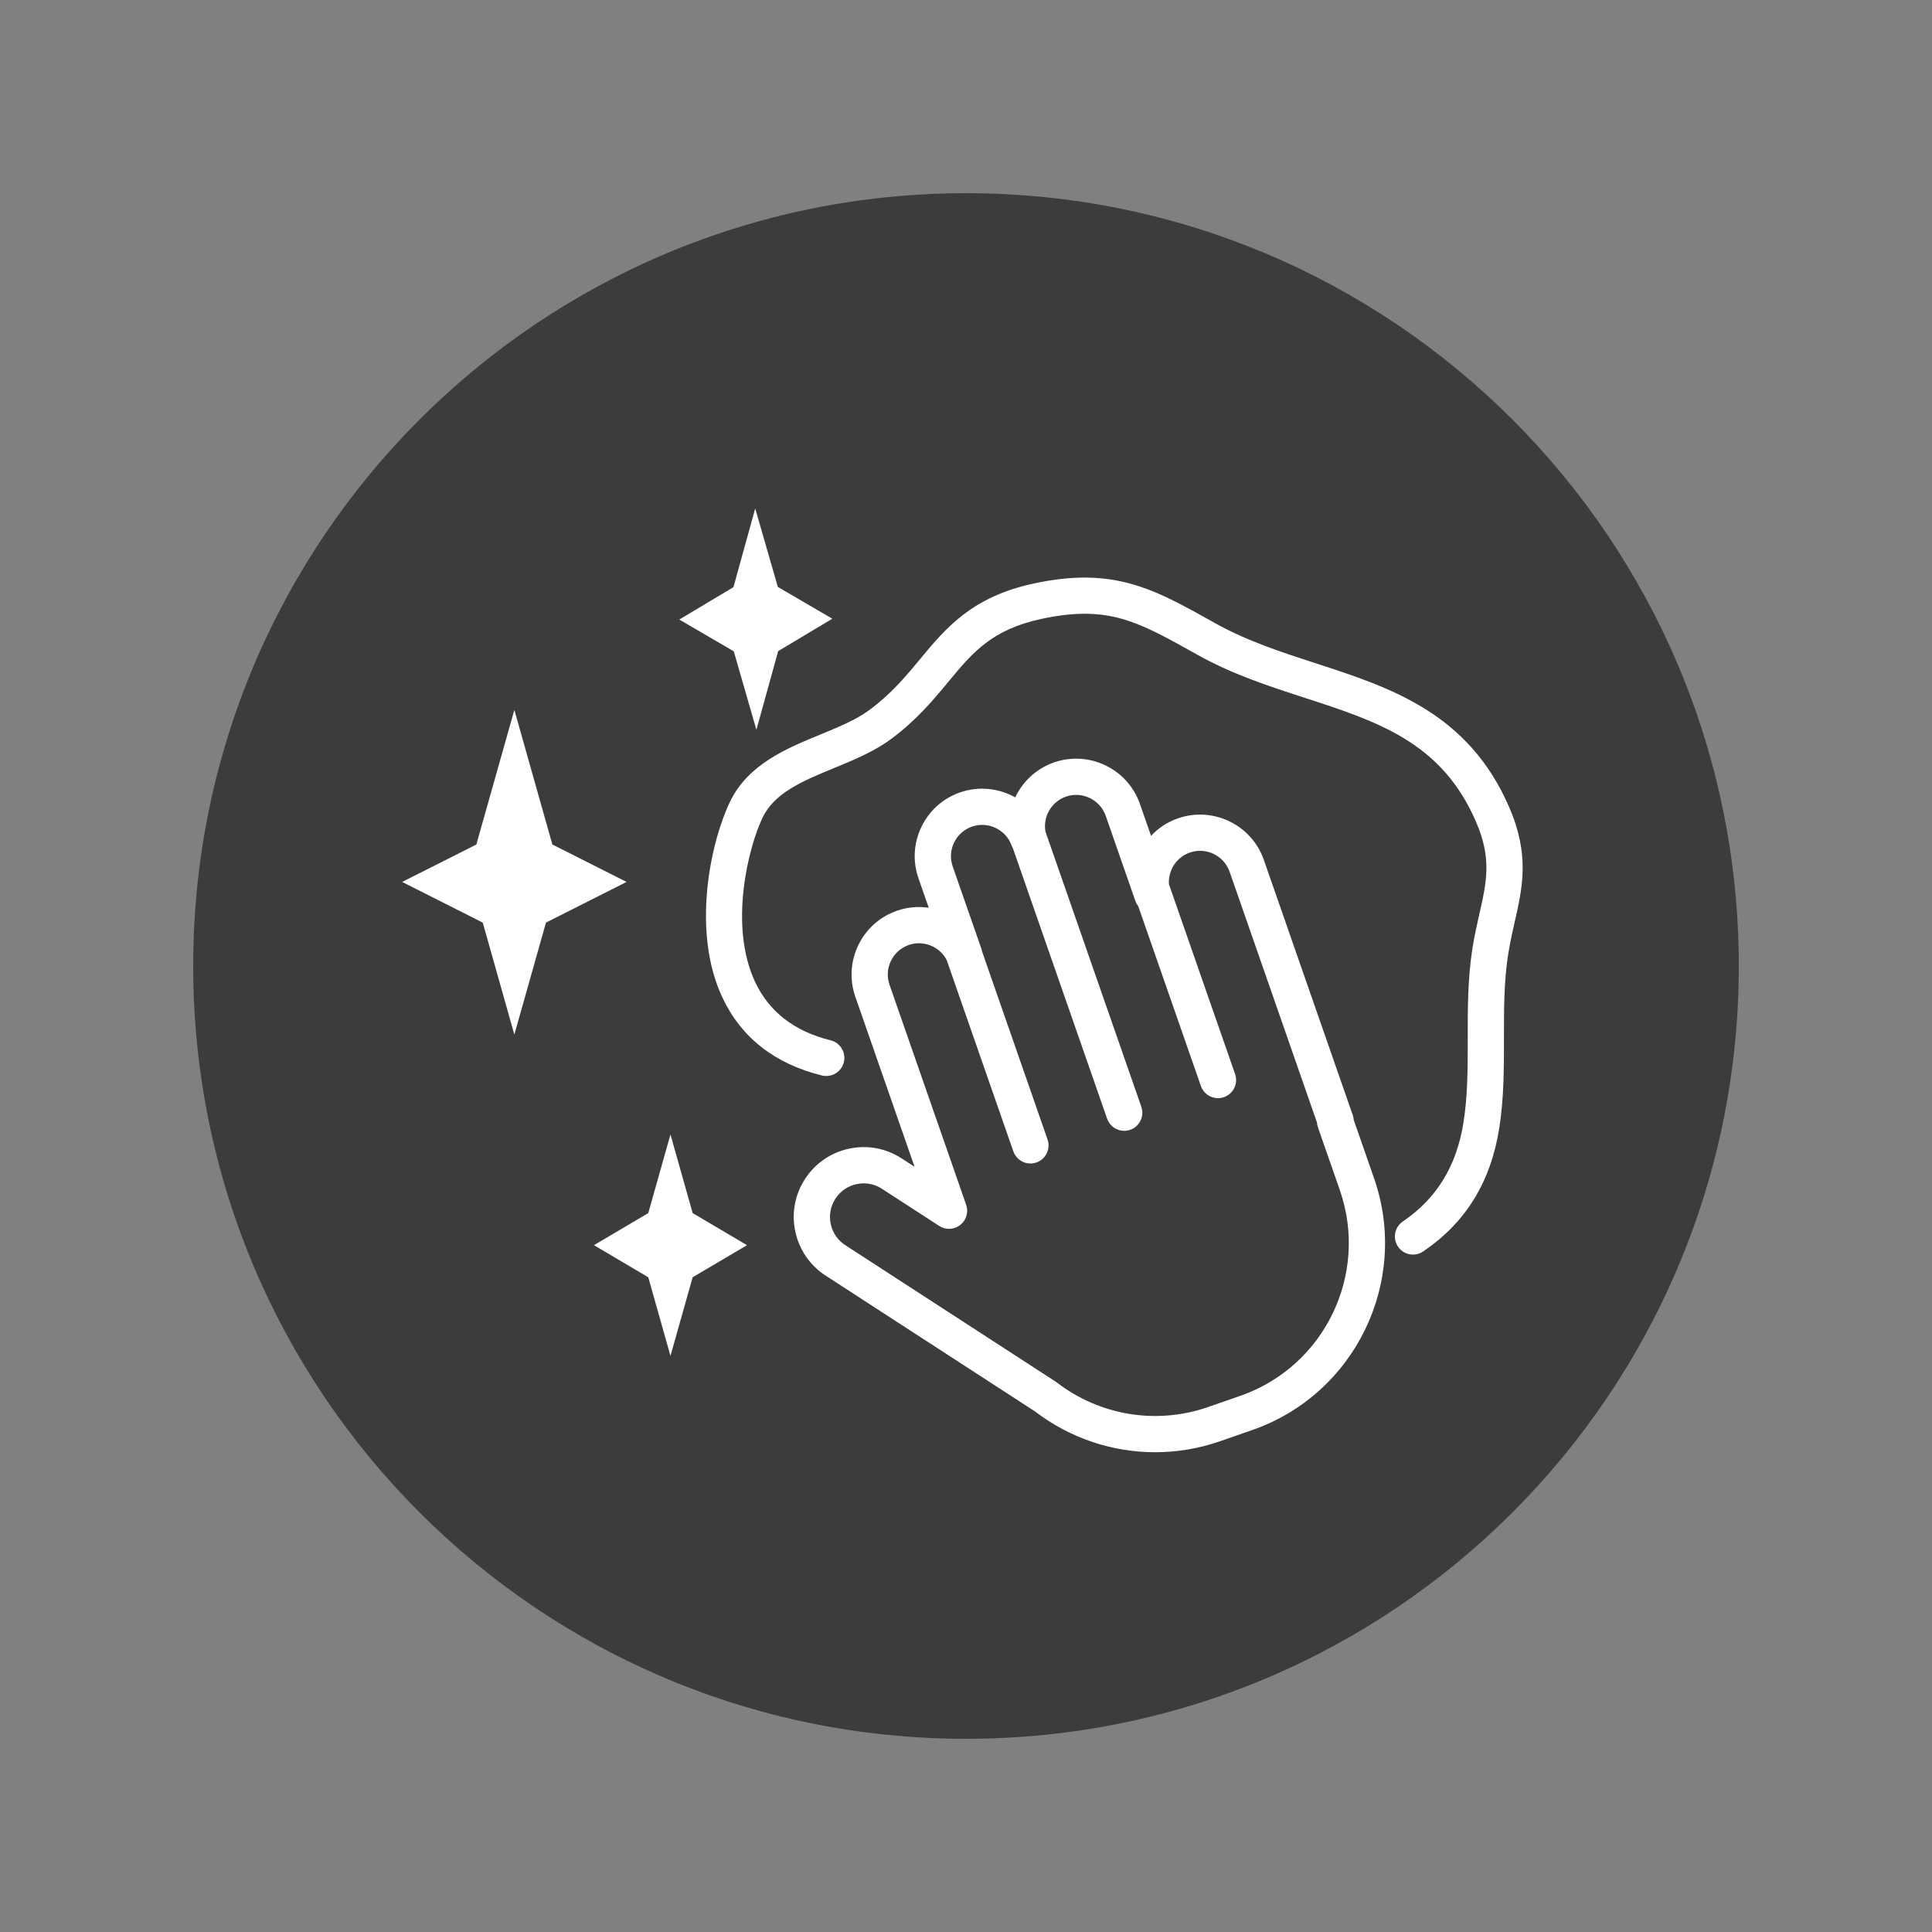
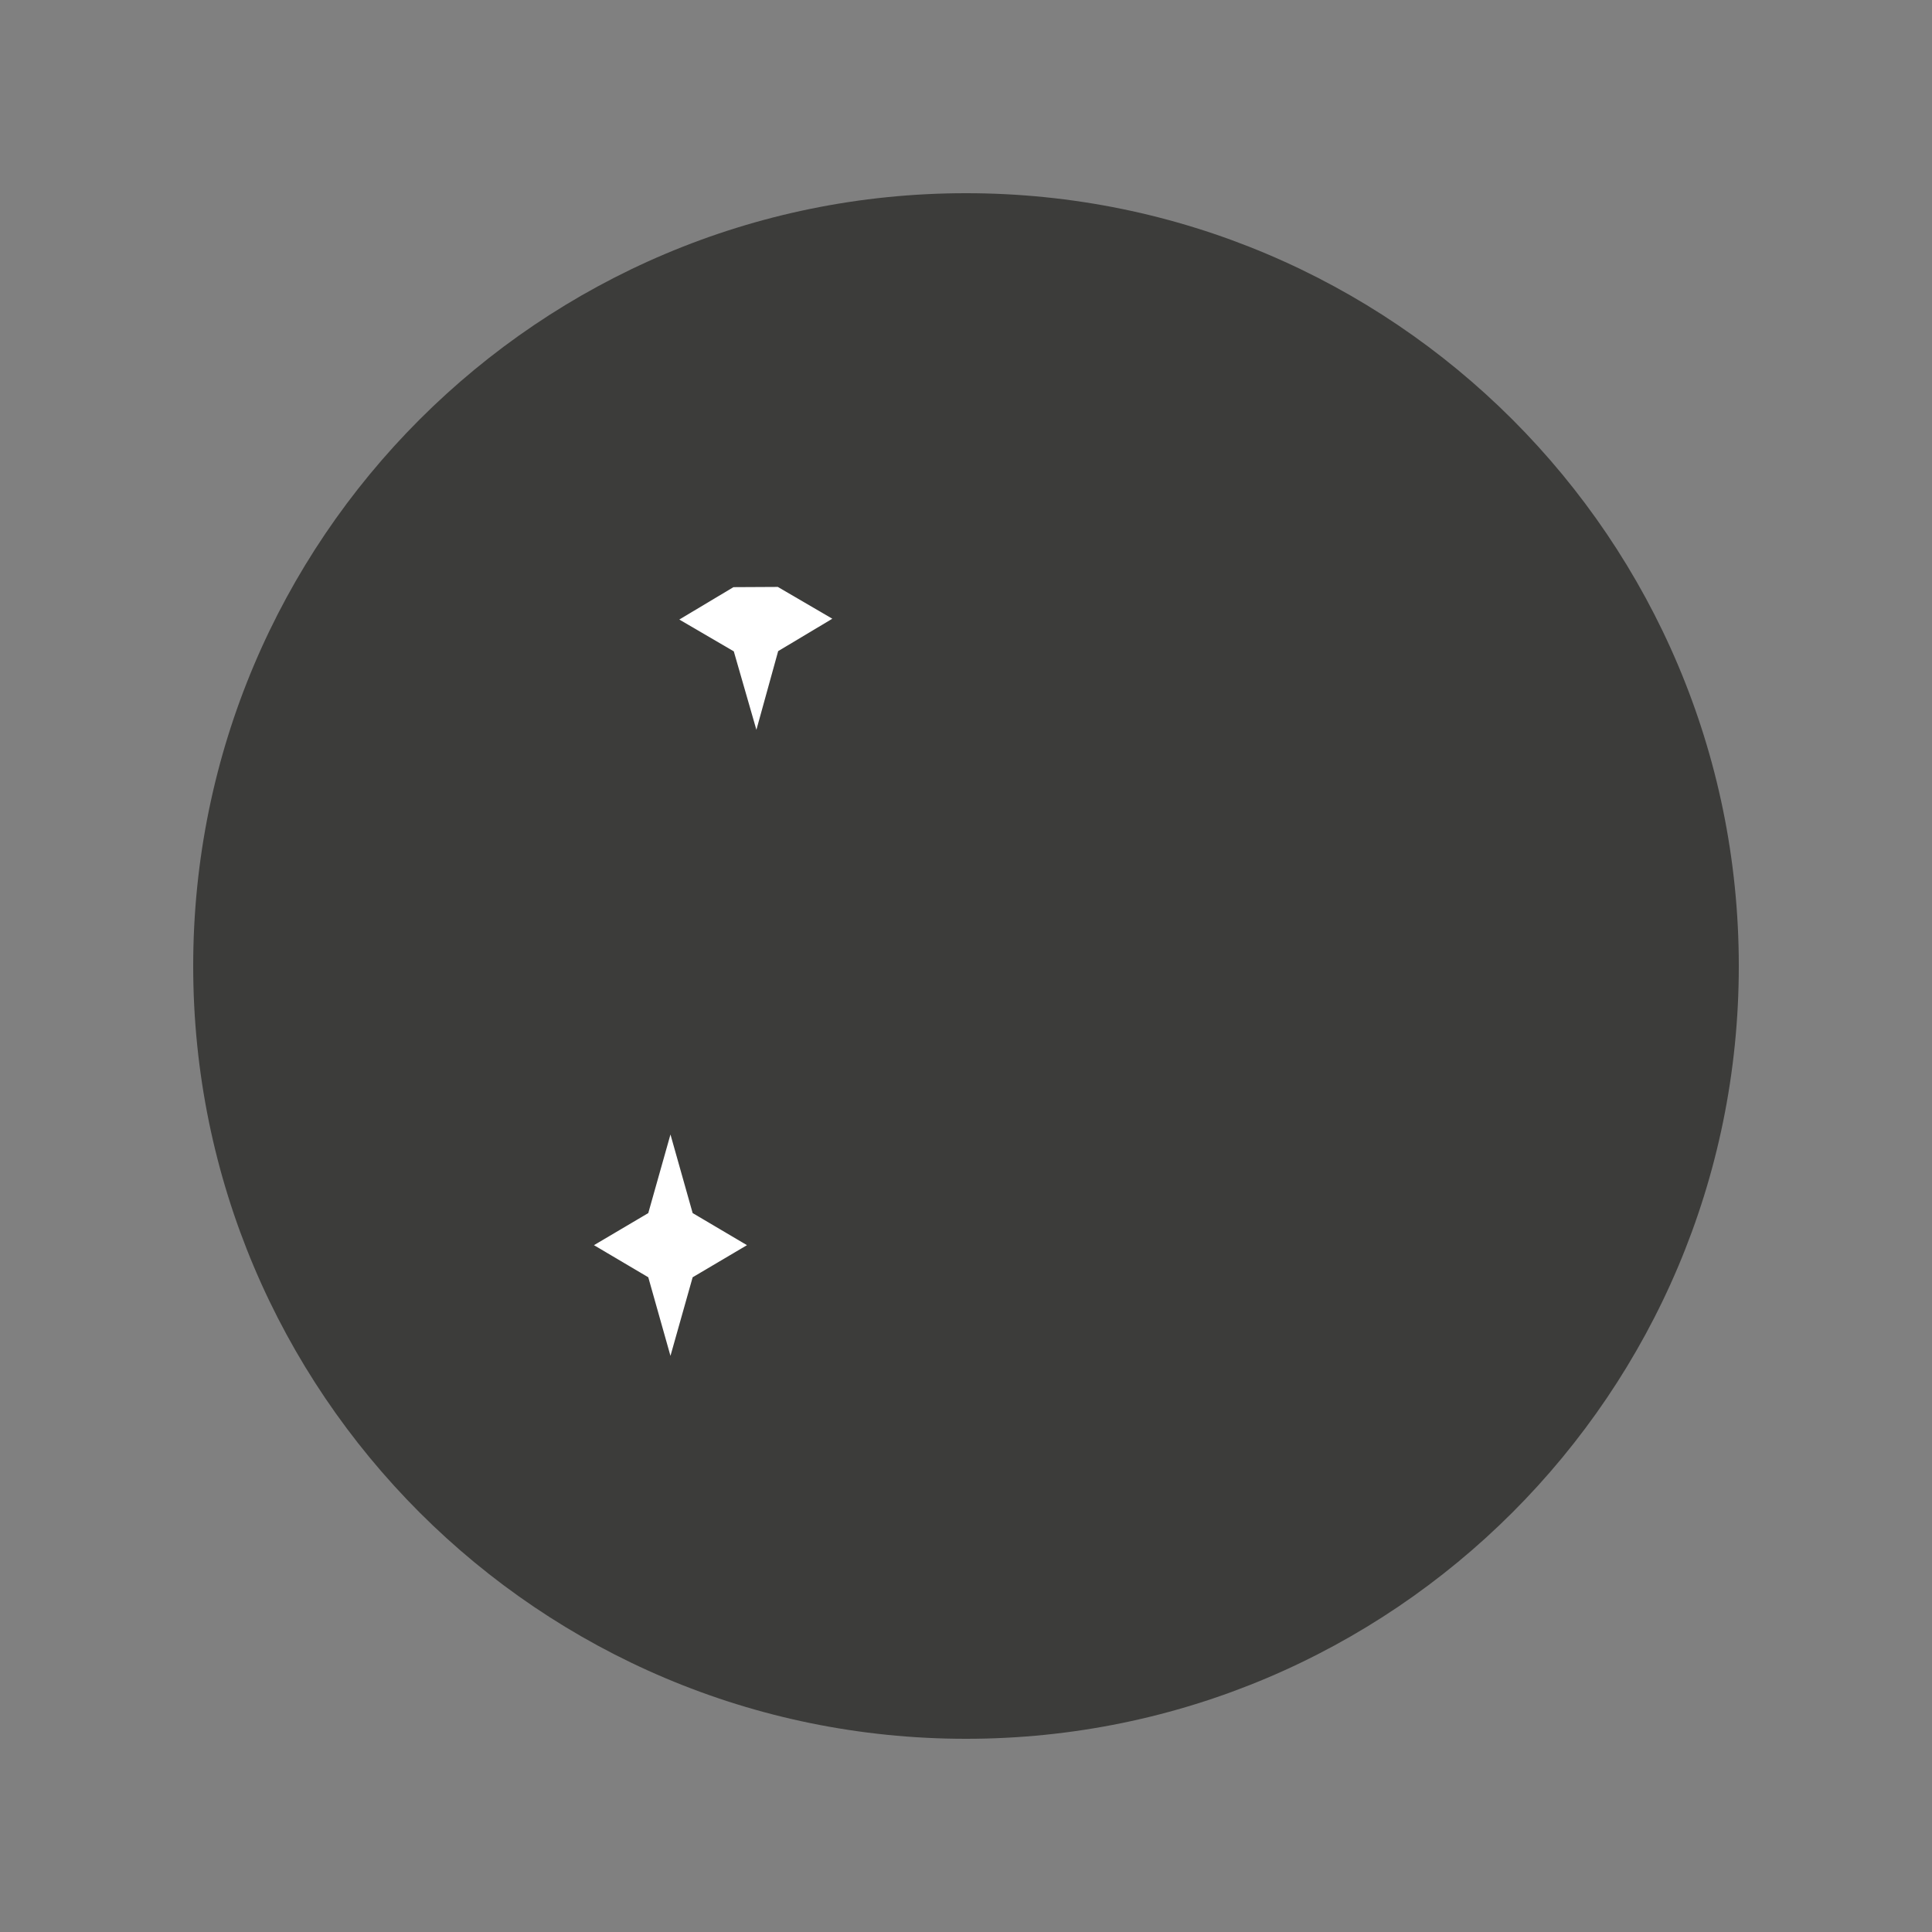
<svg xmlns="http://www.w3.org/2000/svg" version="1.0" preserveAspectRatio="xMidYMid meet" height="1500" viewBox="0 0 1125 1125" zoomAndPan="magnify" width="1500">
  <rect x="0" y="0" width="1125" height="1125" fill="#808080" stroke="none" />
  <defs>
    <clipPath id="b41bba5140">
      <path clip-rule="nonzero" d="M 112.5 112.5 L 1012.5 112.5 L 1012.5 1012.5 L 112.5 1012.5 Z M 112.5 112.5" />
    </clipPath>
    <clipPath id="41a79007fd">
      <path clip-rule="nonzero" d="M 562.5 112.5 C 313.973 112.5 112.5 313.973 112.5 562.5 C 112.5 811.027 313.973 1012.5 562.5 1012.5 C 811.027 1012.5 1012.5 811.027 1012.5 562.5 C 1012.5 313.973 811.027 112.5 562.5 112.5 Z M 562.5 112.5" />
    </clipPath>
    <clipPath id="40f9799823">
-       <path clip-rule="nonzero" d="M 234.168 413 L 365 413 L 365 603 L 234.168 603 Z M 234.168 413" />
-     </clipPath>
+       </clipPath>
    <clipPath id="5302f2f69c">
-       <path clip-rule="nonzero" d="M 462 441 L 807 441 L 807 845.629 L 462 845.629 Z M 462 441" />
-     </clipPath>
+       </clipPath>
  </defs>
  <g clip-path="url(#b41bba5140)">
    <g clip-path="url(#41a79007fd)">
      <path fill-rule="nonzero" fill-opacity="1" d="M 112.5 112.5 L 1012.5 112.5 L 1012.5 1012.5 L 112.5 1012.5 Z M 112.5 112.5" fill="#3c3c3a" />
    </g>
  </g>
-   <path fill-rule="nonzero" fill-opacity="1" d="M 440.449 424.973 L 453.125 379.145 L 484.656 360.281 L 452.926 341.766 L 439.762 296.07 L 427.09 341.902 L 395.559 360.758 L 427.289 379.281 L 440.449 424.973" fill="#ffffff" />
+   <path fill-rule="nonzero" fill-opacity="1" d="M 440.449 424.973 L 453.125 379.145 L 484.656 360.281 L 452.926 341.766 L 427.09 341.902 L 395.559 360.758 L 427.289 379.281 L 440.449 424.973" fill="#ffffff" />
  <g clip-path="url(#40f9799823)">
    <path fill-rule="nonzero" fill-opacity="1" d="M 321.637 491.754 L 299.508 413.363 L 277.379 491.762 L 234.168 513.551 L 281.102 537.227 L 299.508 602.438 L 317.914 537.227 L 364.848 513.551 L 321.637 491.754" fill="#ffffff" />
  </g>
  <path fill-rule="nonzero" fill-opacity="1" d="M 377.492 743.754 L 390.41 789.516 L 403.328 743.754 L 434.957 725.059 L 403.328 706.375 L 390.41 660.609 L 377.492 706.375 L 345.863 725.059 L 377.492 743.754" fill="#ffffff" />
  <g clip-path="url(#5302f2f69c)">
    <path fill-rule="nonzero" fill-opacity="1" d="M 486.461 697.992 C 489.305 693.605 493.695 690.586 498.805 689.496 C 500.176 689.203 501.555 689.059 502.926 689.059 C 506.668 689.059 510.332 690.137 513.543 692.219 L 546.895 713.855 C 550.68 716.309 555.598 716.09 559.145 713.305 C 562.691 710.523 564.078 705.797 562.594 701.539 L 517.969 573.449 C 514.664 563.961 519.691 553.559 529.176 550.254 C 537.695 547.289 547.098 551.105 551.238 558.977 L 590.062 670.426 C 591.578 674.777 595.656 677.508 600.02 677.508 C 601.172 677.508 602.344 677.312 603.492 676.914 C 608.992 675 611.898 668.988 609.98 663.488 L 571.93 554.25 C 571.832 553.711 571.699 553.168 571.516 552.629 L 554.754 504.531 C 553.156 499.938 553.441 494.992 555.555 490.613 C 557.676 486.234 561.371 482.941 565.965 481.34 C 575.355 478.07 585.727 483.027 589.086 492.395 C 589.289 492.965 589.551 493.504 589.84 494.016 L 644.668 651.402 C 646.188 655.754 650.266 658.484 654.629 658.484 C 655.781 658.484 656.949 658.289 658.098 657.891 C 663.602 655.977 666.5 649.965 664.59 644.465 L 608.77 484.23 C 607.223 475.547 612.195 466.836 620.68 463.883 C 630.168 460.574 640.566 465.605 643.871 475.086 L 661.125 524.617 C 661.516 525.746 662.094 526.762 662.789 527.652 L 699.277 632.379 C 700.793 636.73 704.871 639.461 709.234 639.461 C 710.387 639.461 711.559 639.27 712.703 638.867 C 718.203 636.949 721.109 630.941 719.195 625.441 L 680.672 514.867 C 680.133 506.859 684.996 499.176 692.824 496.449 C 702.305 493.148 712.711 498.172 716.012 507.656 L 766.875 653.656 C 766.938 654.594 767.125 655.527 767.441 656.434 L 780.176 692.992 C 797.242 741.973 771.273 795.707 722.293 812.766 L 703.621 819.27 C 673.562 829.746 640.52 824.379 615.23 804.91 C 615.008 804.738 614.773 804.574 614.539 804.422 L 492.23 725.074 C 487.84 722.227 484.824 717.844 483.734 712.73 C 482.641 707.613 483.609 702.375 486.461 697.992 Z M 463.105 717.125 C 465.371 727.746 471.637 736.855 480.75 742.77 L 602.711 821.891 C 623.164 837.516 647.719 845.629 672.625 845.629 C 685.348 845.629 698.16 843.508 710.562 839.191 L 729.23 832.688 C 789.195 811.797 820.984 746.016 800.094 686.055 L 788.281 652.141 C 788.219 651.203 788.035 650.27 787.719 649.367 L 735.934 500.719 C 728.801 480.25 706.352 469.398 685.883 476.531 C 679.746 478.672 674.449 482.219 670.25 486.699 L 663.789 468.148 C 656.66 447.684 634.203 436.836 613.738 443.961 C 603.43 447.555 595.52 455.074 591.168 464.312 C 581.672 458.988 570.031 457.586 559.027 461.422 C 549.113 464.879 541.137 471.984 536.566 481.438 C 532 490.891 531.383 501.555 534.84 511.469 L 540.805 528.59 C 534.727 527.688 528.375 528.199 522.234 530.34 C 501.77 537.465 490.922 559.918 498.051 580.387 L 532.547 679.406 L 525.023 674.523 C 515.91 668.609 505.035 666.602 494.414 668.867 C 483.785 671.129 474.676 677.395 468.766 686.508 C 462.848 695.621 460.84 706.496 463.105 717.125" fill="#ffffff" />
  </g>
-   <path fill-rule="nonzero" fill-opacity="1" d="M 425.051 466.902 C 413.715 490.508 402.5 542.344 420.699 580.949 C 431.668 604.227 451.145 619.469 478.59 626.242 C 484.254 627.637 489.961 624.188 491.359 618.535 C 492.754 612.875 489.301 607.16 483.648 605.766 C 462.672 600.586 447.91 589.207 439.777 571.957 C 424.141 538.773 435.914 493.004 444.066 476.035 C 451.062 461.469 467.902 454.543 485.723 447.215 C 497.066 442.551 508.809 437.723 518.535 430.57 C 533.586 419.512 543.445 407.605 552.141 397.102 C 566.254 380.051 577.41 366.582 606.48 360.371 C 645.168 352.098 662.344 361.715 696.555 380.883 L 697.305 381.301 C 717.5 392.609 738.863 399.547 759.523 406.262 C 802.449 420.203 839.523 432.242 859.512 478.578 C 868.742 499.973 865.684 513.457 861.453 532.113 C 860.02 538.43 858.543 544.957 857.371 552.422 C 854.633 569.844 854.648 587.512 854.66 604.598 C 854.672 621.676 854.684 637.809 852.18 653.621 C 848.152 679.004 836.602 697.867 816.859 711.273 C 812.043 714.543 810.789 721.105 814.062 725.922 C 816.102 728.93 819.418 730.547 822.793 730.547 C 824.84 730.547 826.898 729.953 828.711 728.719 C 853.535 711.863 868.023 688.375 873.008 656.922 C 875.777 639.461 875.766 621.73 875.75 604.582 C 875.742 587.559 875.73 571.48 878.207 555.691 C 879.27 548.934 880.672 542.75 882.027 536.777 C 886.555 516.801 890.828 497.93 878.883 470.223 C 855.113 415.133 809.832 400.426 766.039 386.199 C 746.352 379.805 726 373.195 707.617 362.898 L 706.863 362.48 C 671.742 342.805 648.539 329.805 602.066 339.746 C 565.836 347.488 550.617 365.875 535.895 383.648 C 527.586 393.68 518.996 404.055 506.039 413.578 C 498.395 419.199 488.34 423.332 477.703 427.707 C 457.945 435.832 435.559 445.039 425.051 466.902" fill="#ffffff" />
</svg>